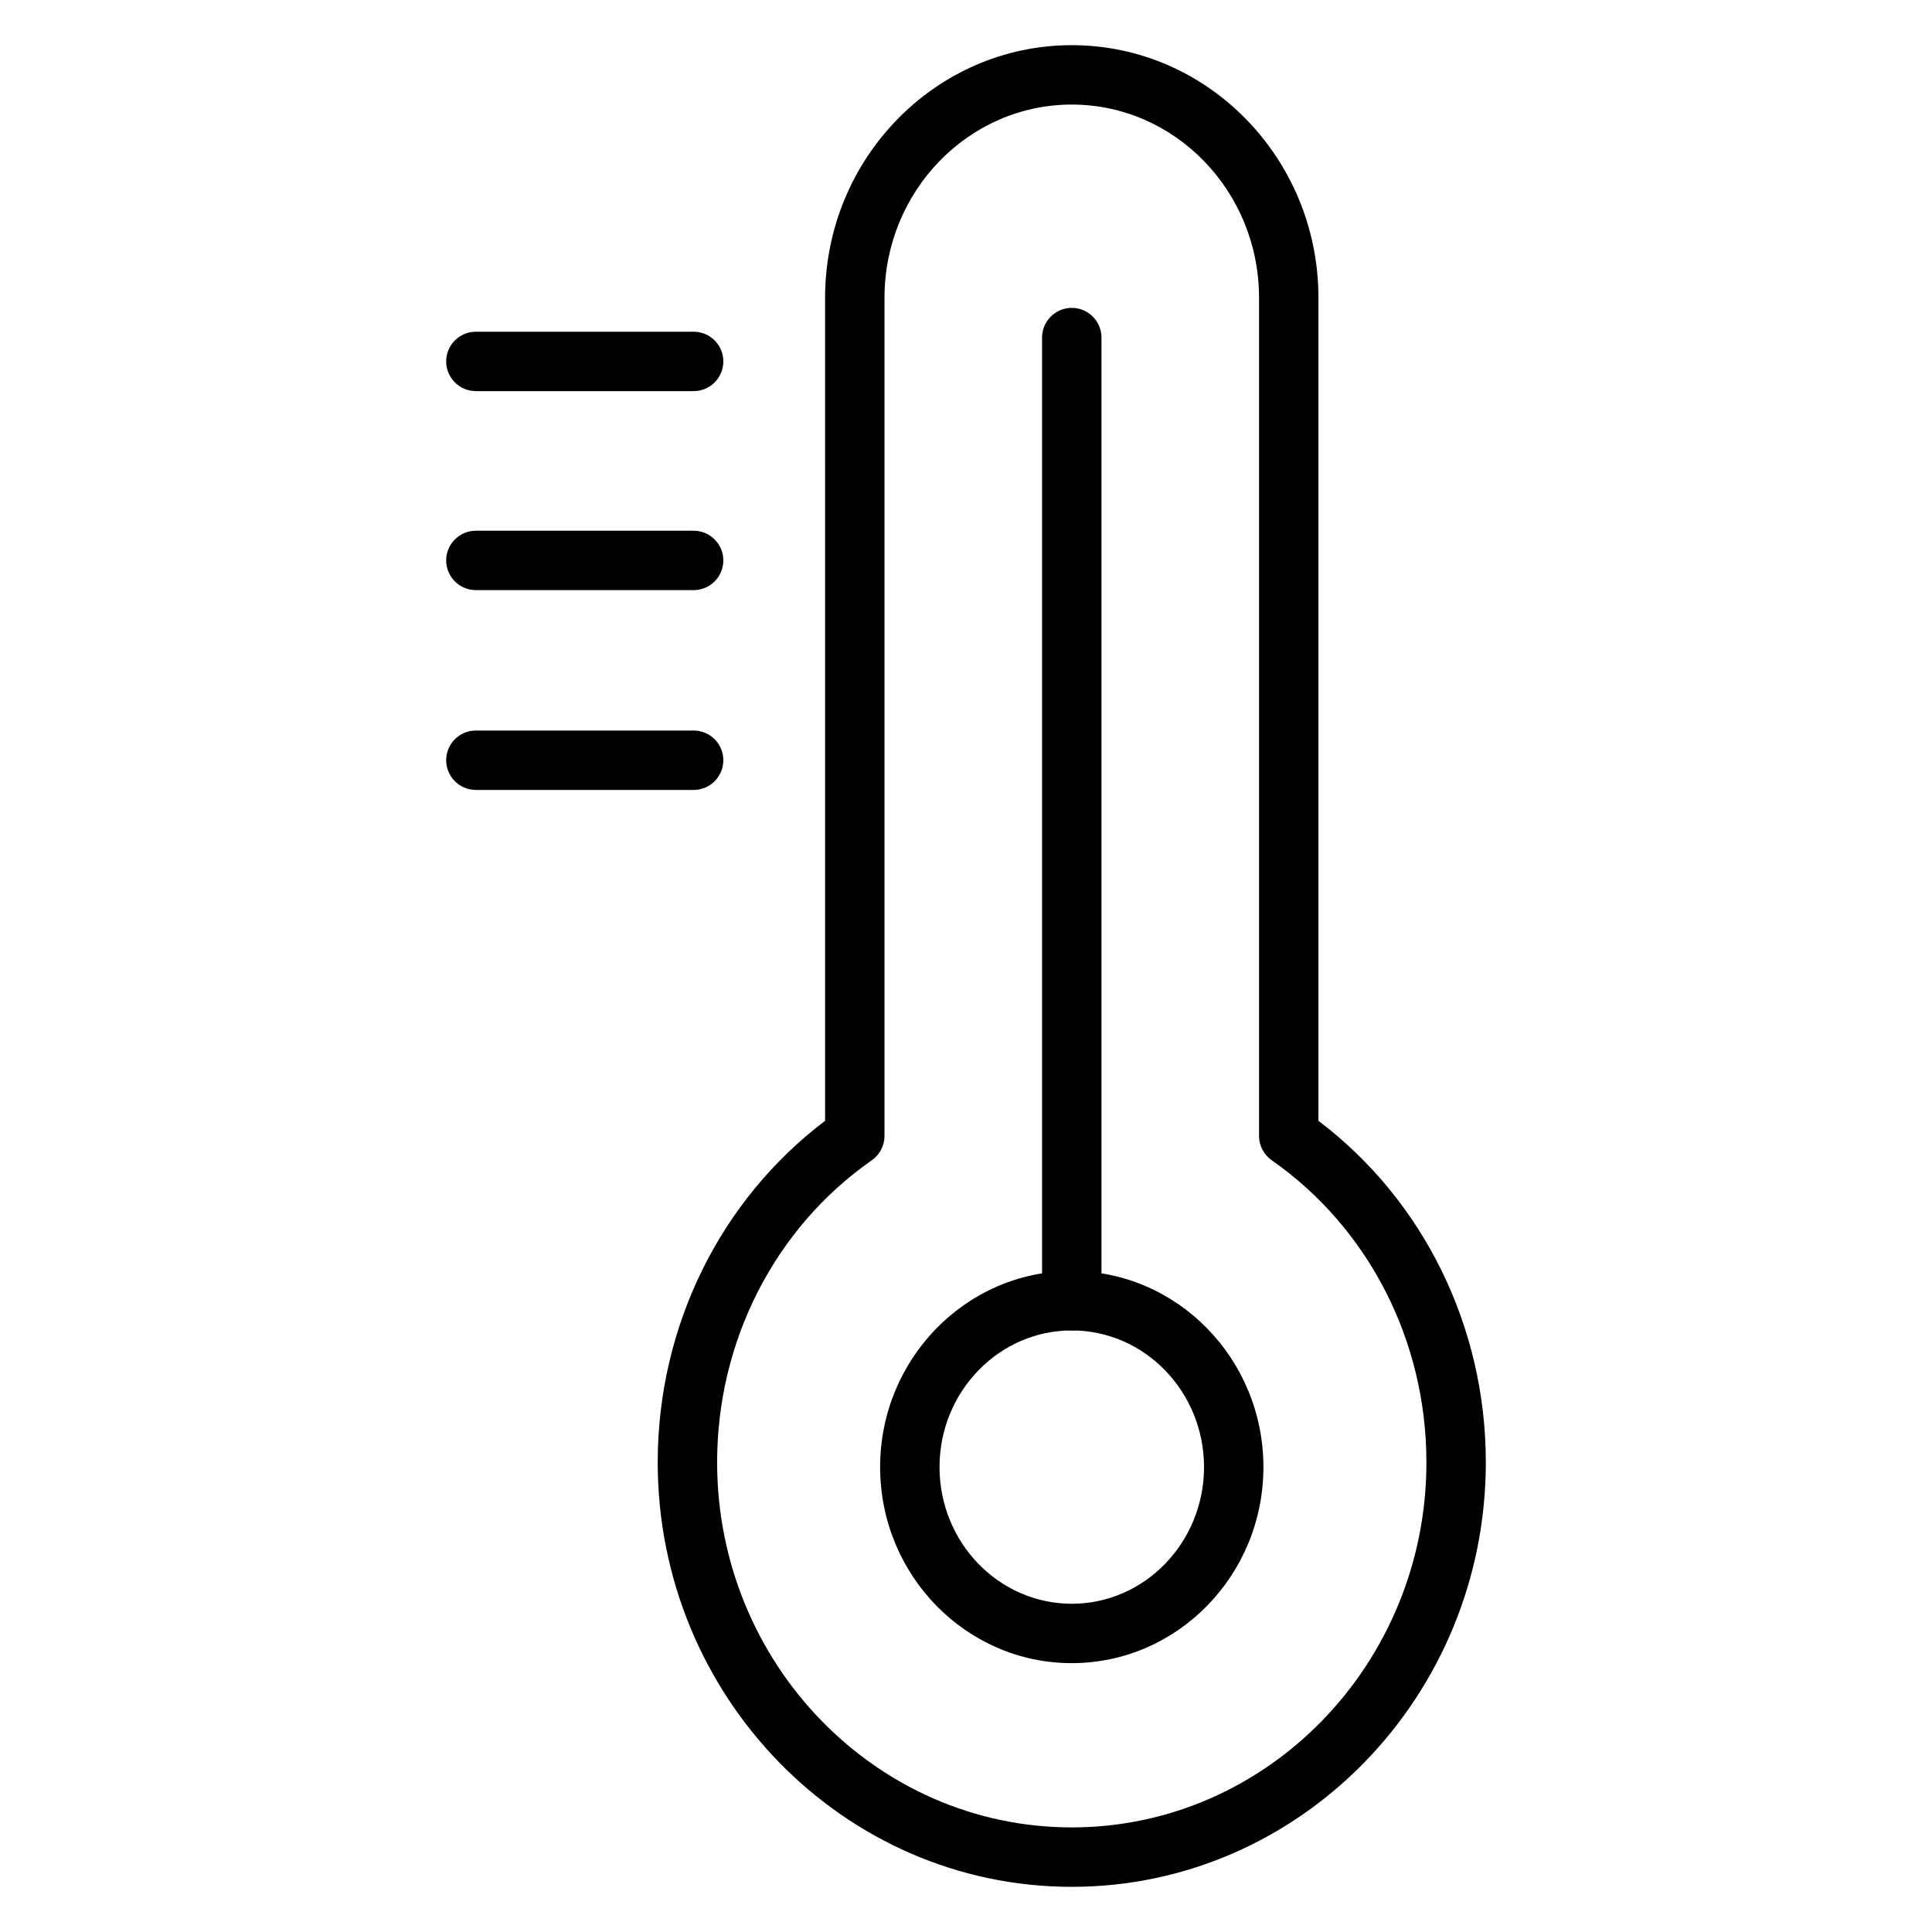
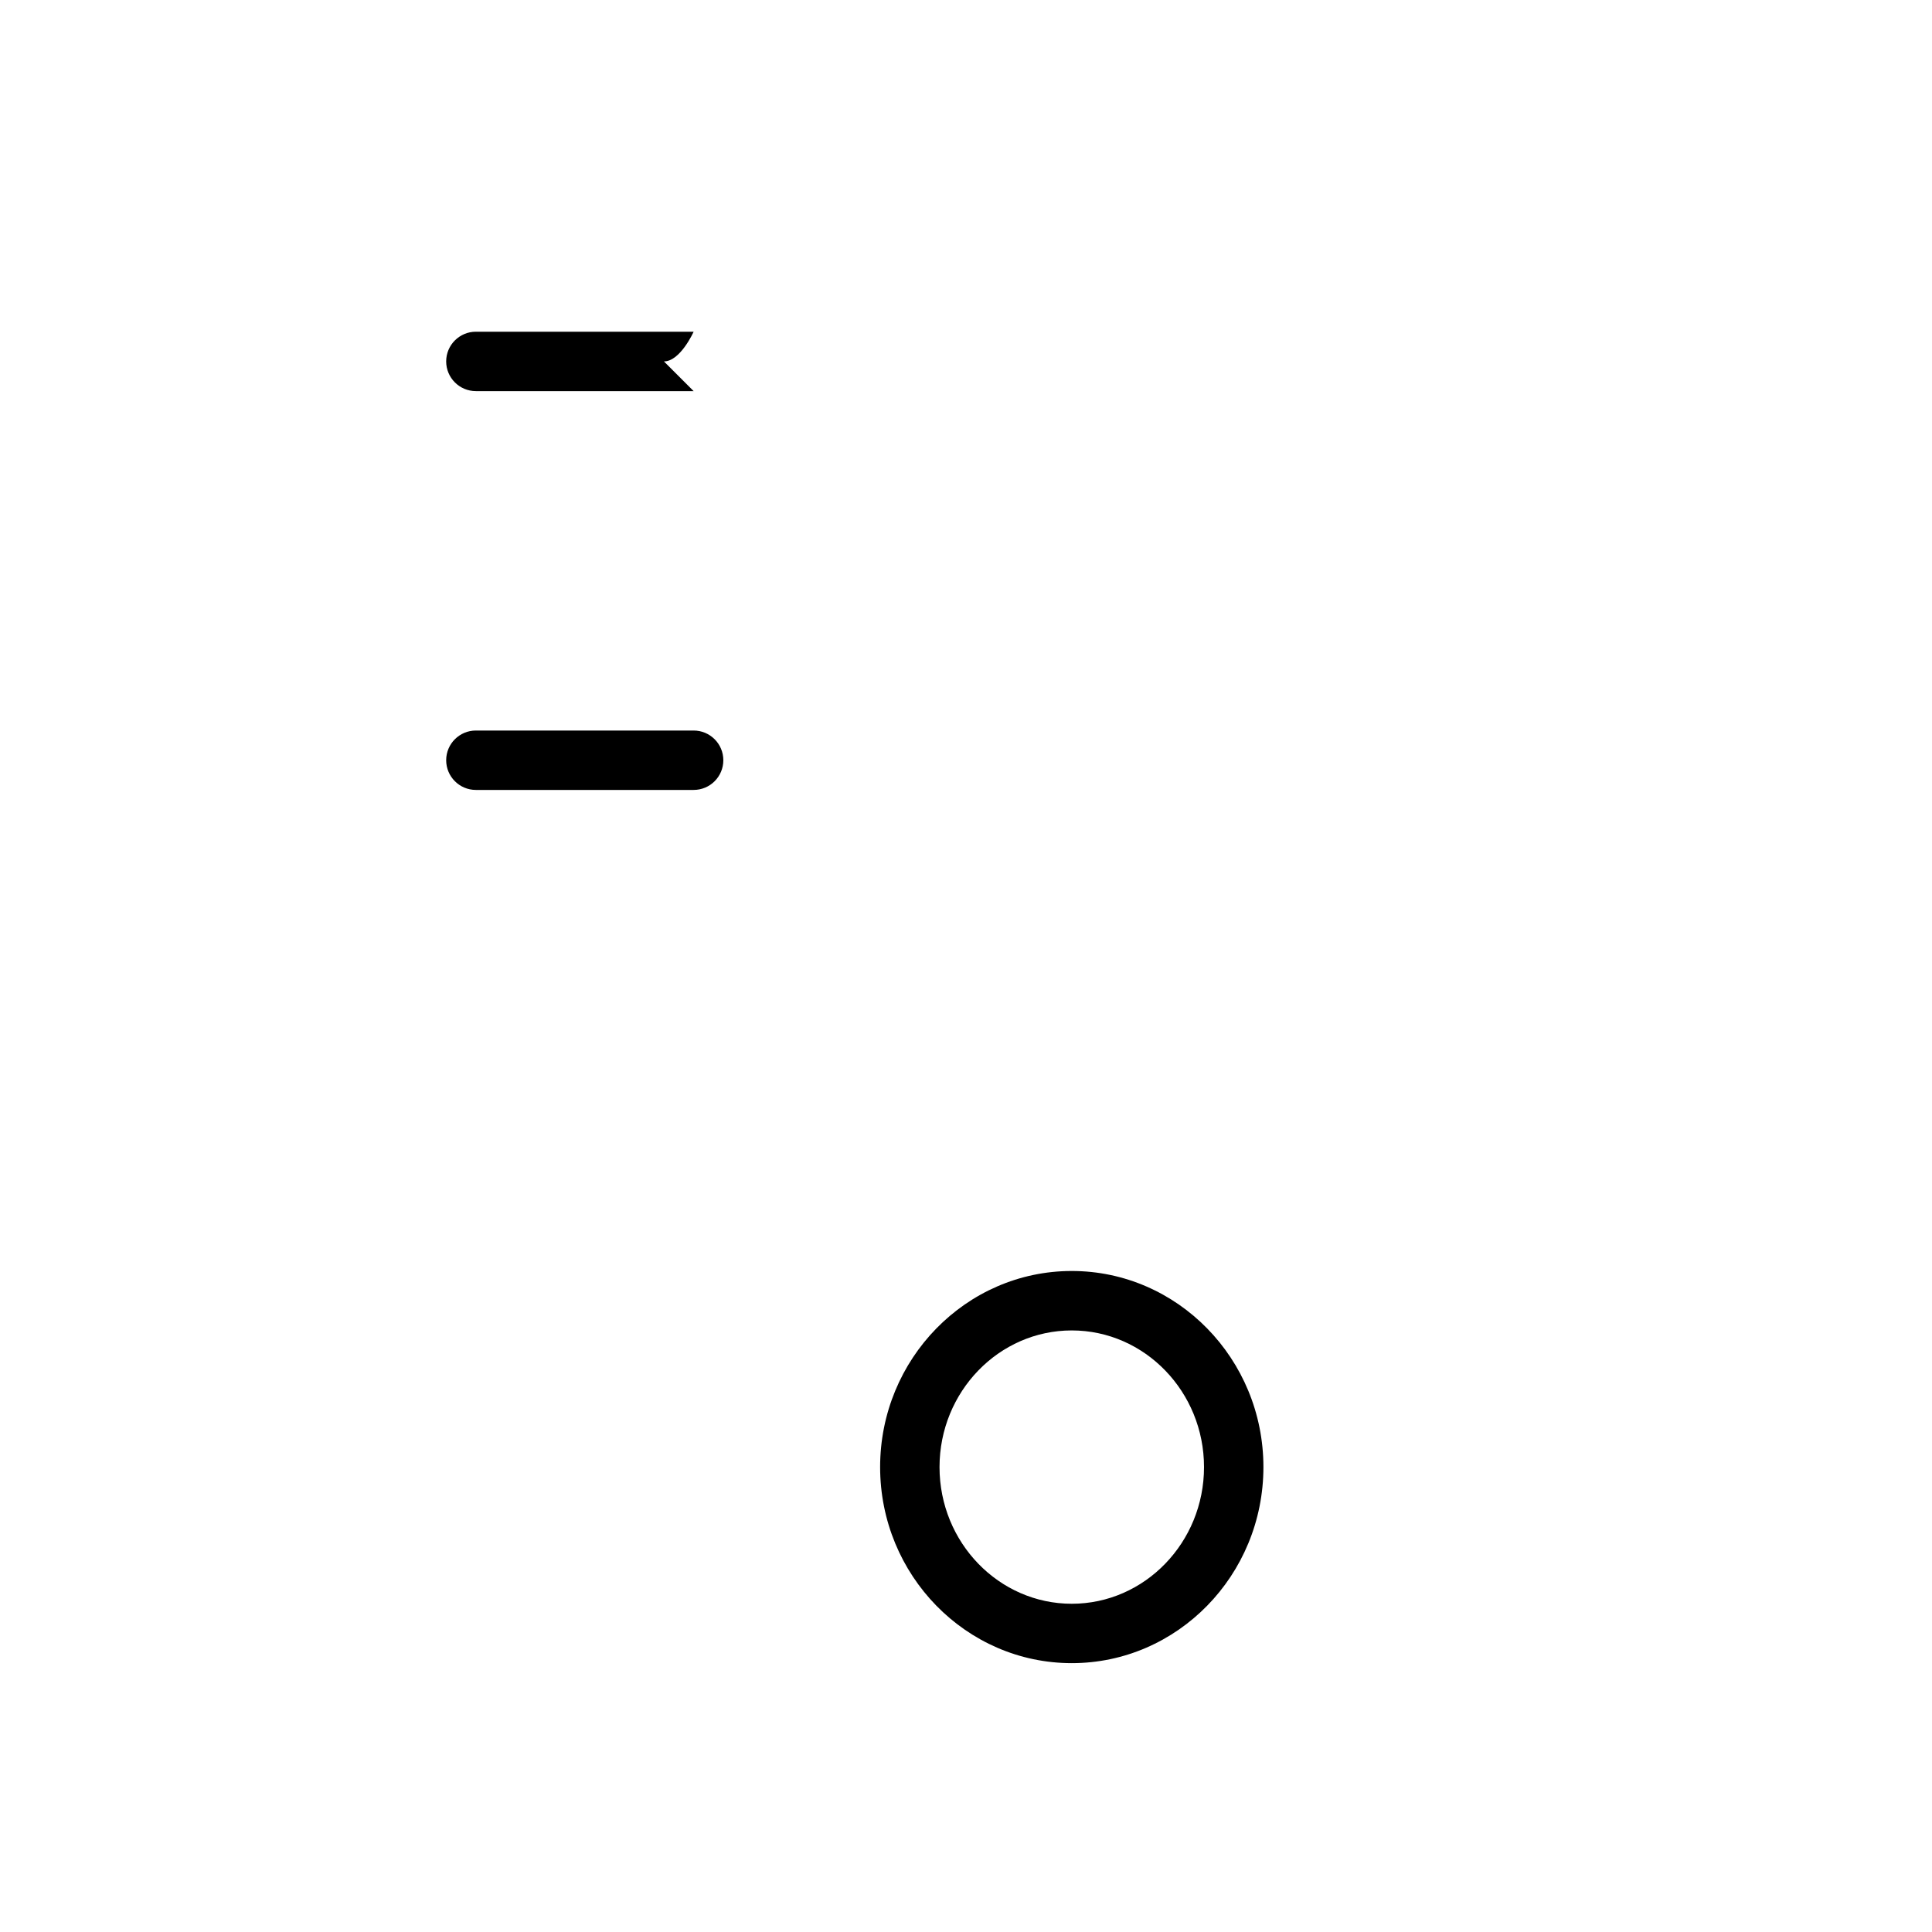
<svg xmlns="http://www.w3.org/2000/svg" fill="#000000" width="800px" height="800px" version="1.1" viewBox="144 144 512 512">
  <g>
-     <path d="m428.03 644.03c-60.504 0-109.73-50.469-109.73-112.5 0-35.918 16.504-69.434 44.359-90.5l-0.004-218.12c0-36.914 29.328-66.941 65.375-66.941s65.367 30.027 65.367 66.941v218.12c27.855 21.062 44.359 54.582 44.359 90.5 0 62.035-49.223 112.5-109.73 112.5zm0-472.32c-27.367 0-49.629 22.965-49.629 51.195v222.13c0 2.574-1.254 4.984-3.367 6.453-25.668 17.914-40.988 47.836-40.988 80.035 0 53.352 42.164 96.758 93.988 96.758 51.816 0.004 93.98-43.402 93.98-96.758 0-32.203-15.328-62.121-40.988-80.035-2.109-1.473-3.367-3.883-3.367-6.453v-222.13c-0.004-28.23-22.266-51.195-49.629-51.195z" />
    <path d="m428.03 584.75c-28.004 0-50.789-23.309-50.789-51.961 0-28.648 22.785-51.965 50.789-51.965s50.789 23.309 50.789 51.965-22.785 51.961-50.789 51.961zm0-88.172c-19.324 0-35.047 16.246-35.047 36.219s15.719 36.215 35.047 36.215c19.324 0 35.047-16.242 35.047-36.215s-15.723-36.219-35.047-36.219z" />
-     <path d="m428.03 496.58c-4.344 0-7.871-3.527-7.871-7.871v-255.25c0-4.344 3.527-7.871 7.871-7.871s7.871 3.527 7.871 7.871v255.25c0 4.344-3.523 7.871-7.871 7.871z" />
-     <path d="m327.82 247.65h-57.707c-4.344 0-7.871-3.527-7.871-7.871s3.527-7.871 7.871-7.871h57.707c4.344 0 7.871 3.527 7.871 7.871s-3.523 7.871-7.871 7.871z" />
-     <path d="m327.82 300.39h-57.707c-4.344 0-7.871-3.527-7.871-7.871s3.527-7.871 7.871-7.871h57.707c4.344 0 7.871 3.527 7.871 7.871s-3.523 7.871-7.871 7.871z" />
+     <path d="m327.82 247.65h-57.707c-4.344 0-7.871-3.527-7.871-7.871s3.527-7.871 7.871-7.871h57.707s-3.523 7.871-7.871 7.871z" />
    <path d="m327.82 353.34h-57.707c-4.344 0-7.871-3.527-7.871-7.871s3.527-7.871 7.871-7.871h57.707c4.344 0 7.871 3.527 7.871 7.871s-3.523 7.871-7.871 7.871z" />
  </g>
</svg>